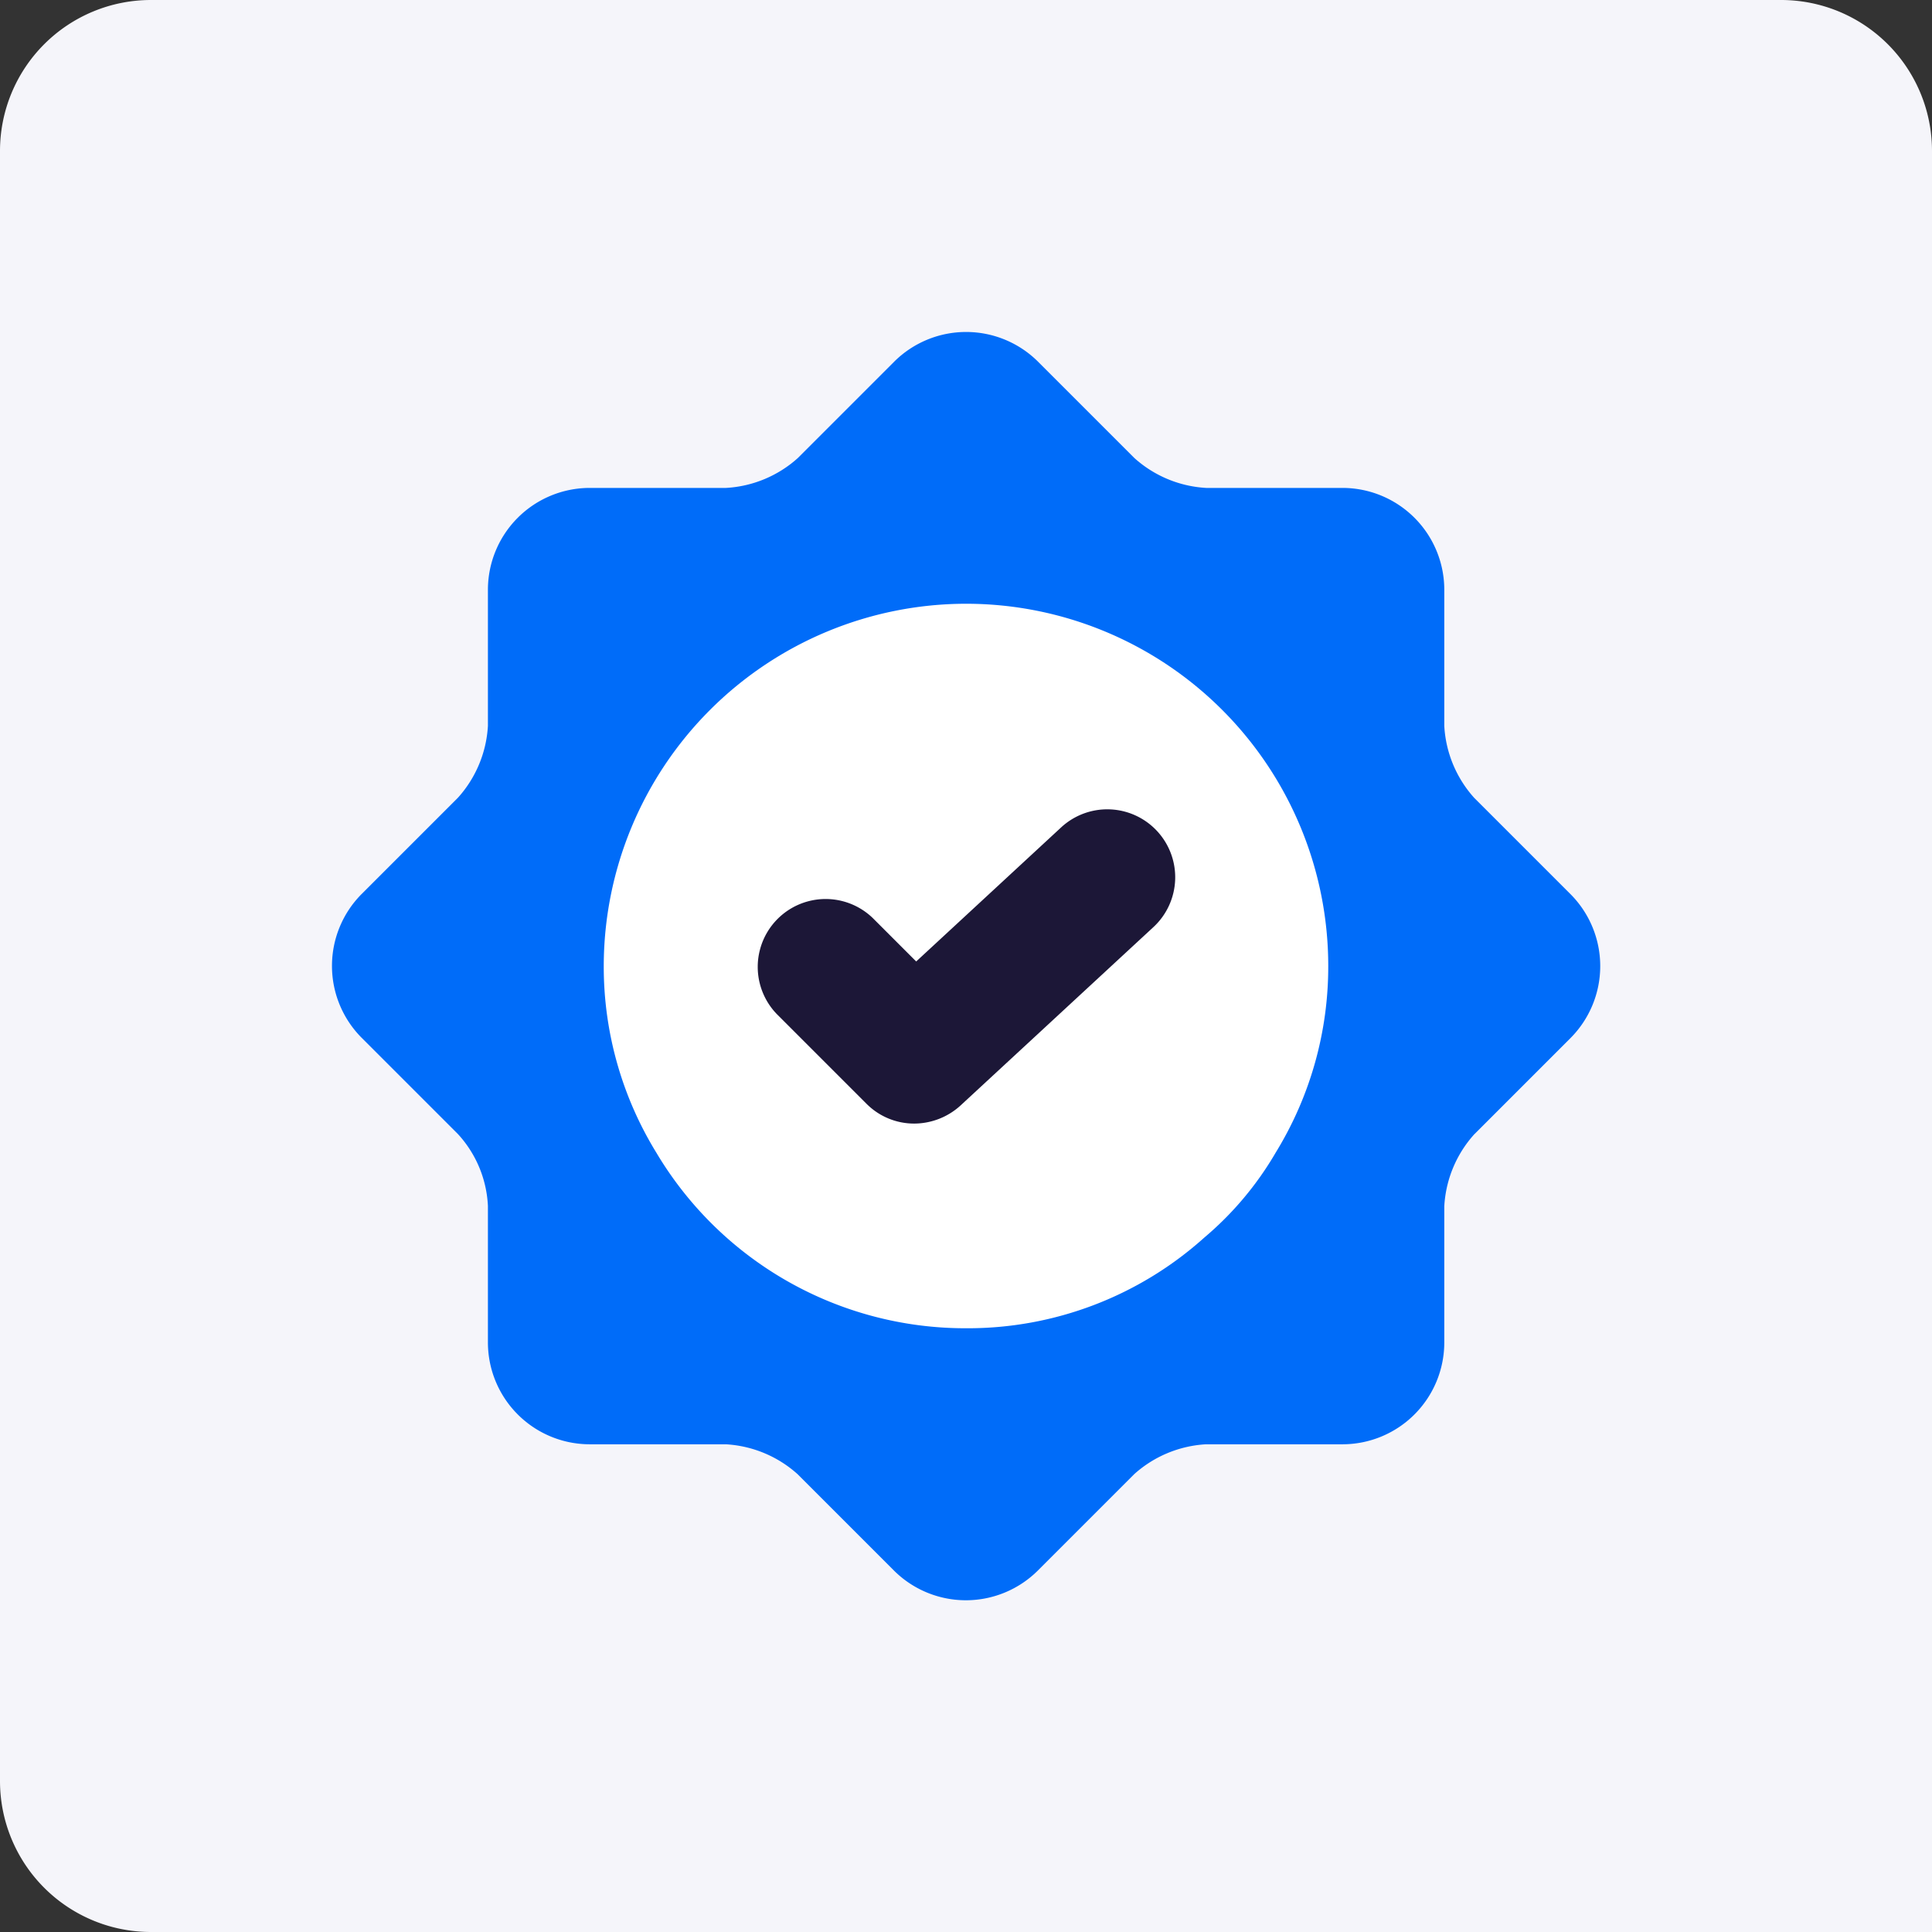
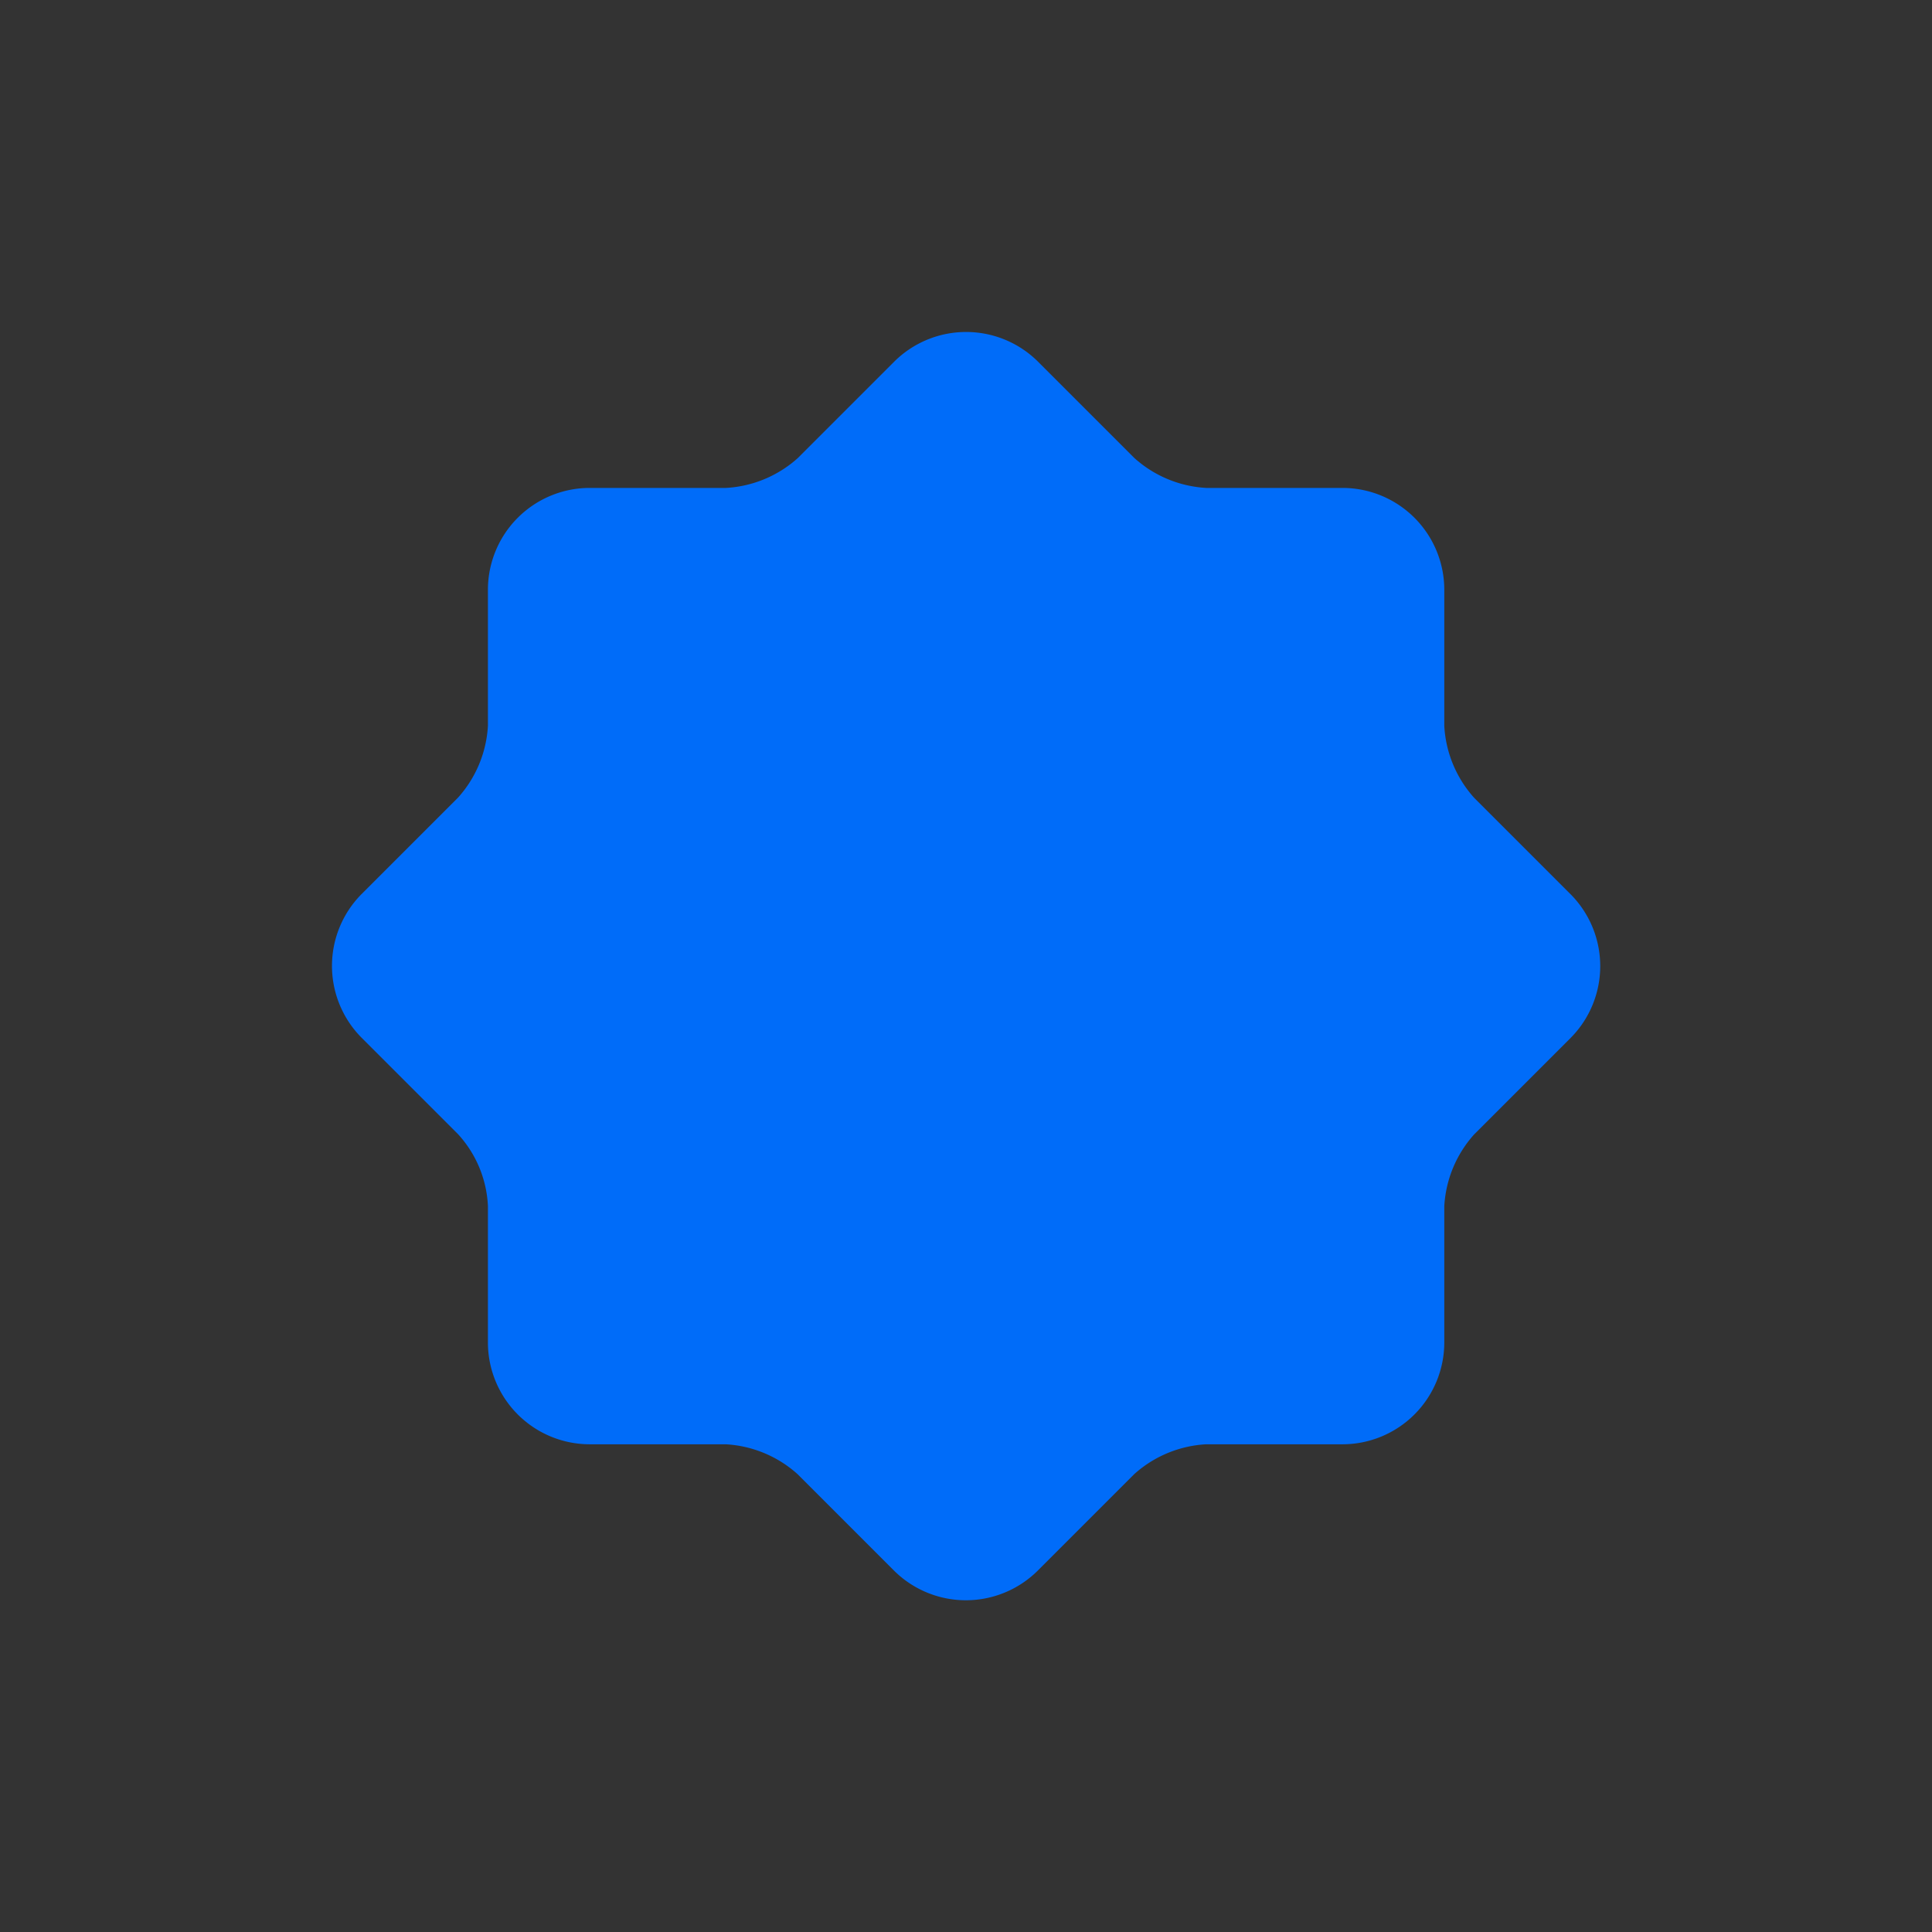
<svg xmlns="http://www.w3.org/2000/svg" width="64" height="64" viewBox="0 0 64 64">
  <rect x="0" y="0" width="64" height="64" fill="#333333" stroke="none" />
  <g id="deals_approved" data-name="deals approved" transform="translate(-364 -316)">
-     <path id="Rectangle_1" data-name="Rectangle 1" d="M5,0H59a5,5,0,0,1,5,5V64a0,0,0,0,1,0,0H5a5,5,0,0,1-5-5V5A5,5,0,0,1,5,0Z" transform="translate(364 316)" fill="#f5f5fa" />
    <path id="Vector" d="M4.175,26.573l-3.2-3.2a3.377,3.377,0,0,1,0-4.753l3.2-3.2a3.881,3.881,0,0,0,.988-2.377V8.528A3.375,3.375,0,0,1,8.528,5.163H13.05a3.88,3.88,0,0,0,2.377-.988l3.2-3.2a3.377,3.377,0,0,1,4.753,0l3.2,3.2a3.88,3.88,0,0,0,2.377.988h4.522a3.375,3.375,0,0,1,3.365,3.365V13.05a3.881,3.881,0,0,0,.988,2.377l3.2,3.2a3.377,3.377,0,0,1,0,4.753l-3.2,3.2a3.881,3.881,0,0,0-.988,2.377v4.522a3.375,3.375,0,0,1-3.365,3.365H28.95a3.88,3.88,0,0,0-2.377.989l-3.2,3.2a3.377,3.377,0,0,1-4.753,0l-3.2-3.2a3.881,3.881,0,0,0-2.377-.989H8.528a3.375,3.375,0,0,1-3.365-3.365V28.95A3.782,3.782,0,0,0,4.175,26.573Z" transform="translate(375 327)" fill="#006cf9" />
-     <rect id="Rectangle_2" data-name="Rectangle 2" width="17" height="14" transform="translate(388 341)" fill="#1c1737" />
-     <path id="Vector-2" data-name="Vector" d="M0,0H64V64H0Z" transform="translate(364 316)" fill="none" opacity="0" />
-     <path id="Vector-3" data-name="Vector" d="M12,0A12.014,12.014,0,0,0,0,12a11.763,11.763,0,0,0,1.74,6.18A11.909,11.909,0,0,0,12,24a11.715,11.715,0,0,0,7.89-3,10.78,10.78,0,0,0,2.37-2.82A11.763,11.763,0,0,0,24,12,12,12,0,0,0,12,0Zm6.21,10.71-6.39,5.91a2.289,2.289,0,0,1-1.53.6,2.225,2.225,0,0,1-1.59-.66L5.73,13.59a2.249,2.249,0,0,1,3.18-3.18l1.44,1.44,4.8-4.44a2.25,2.25,0,0,1,3.06,3.3Z" transform="translate(384 336)" fill="#fff" />
  </g>
</svg>